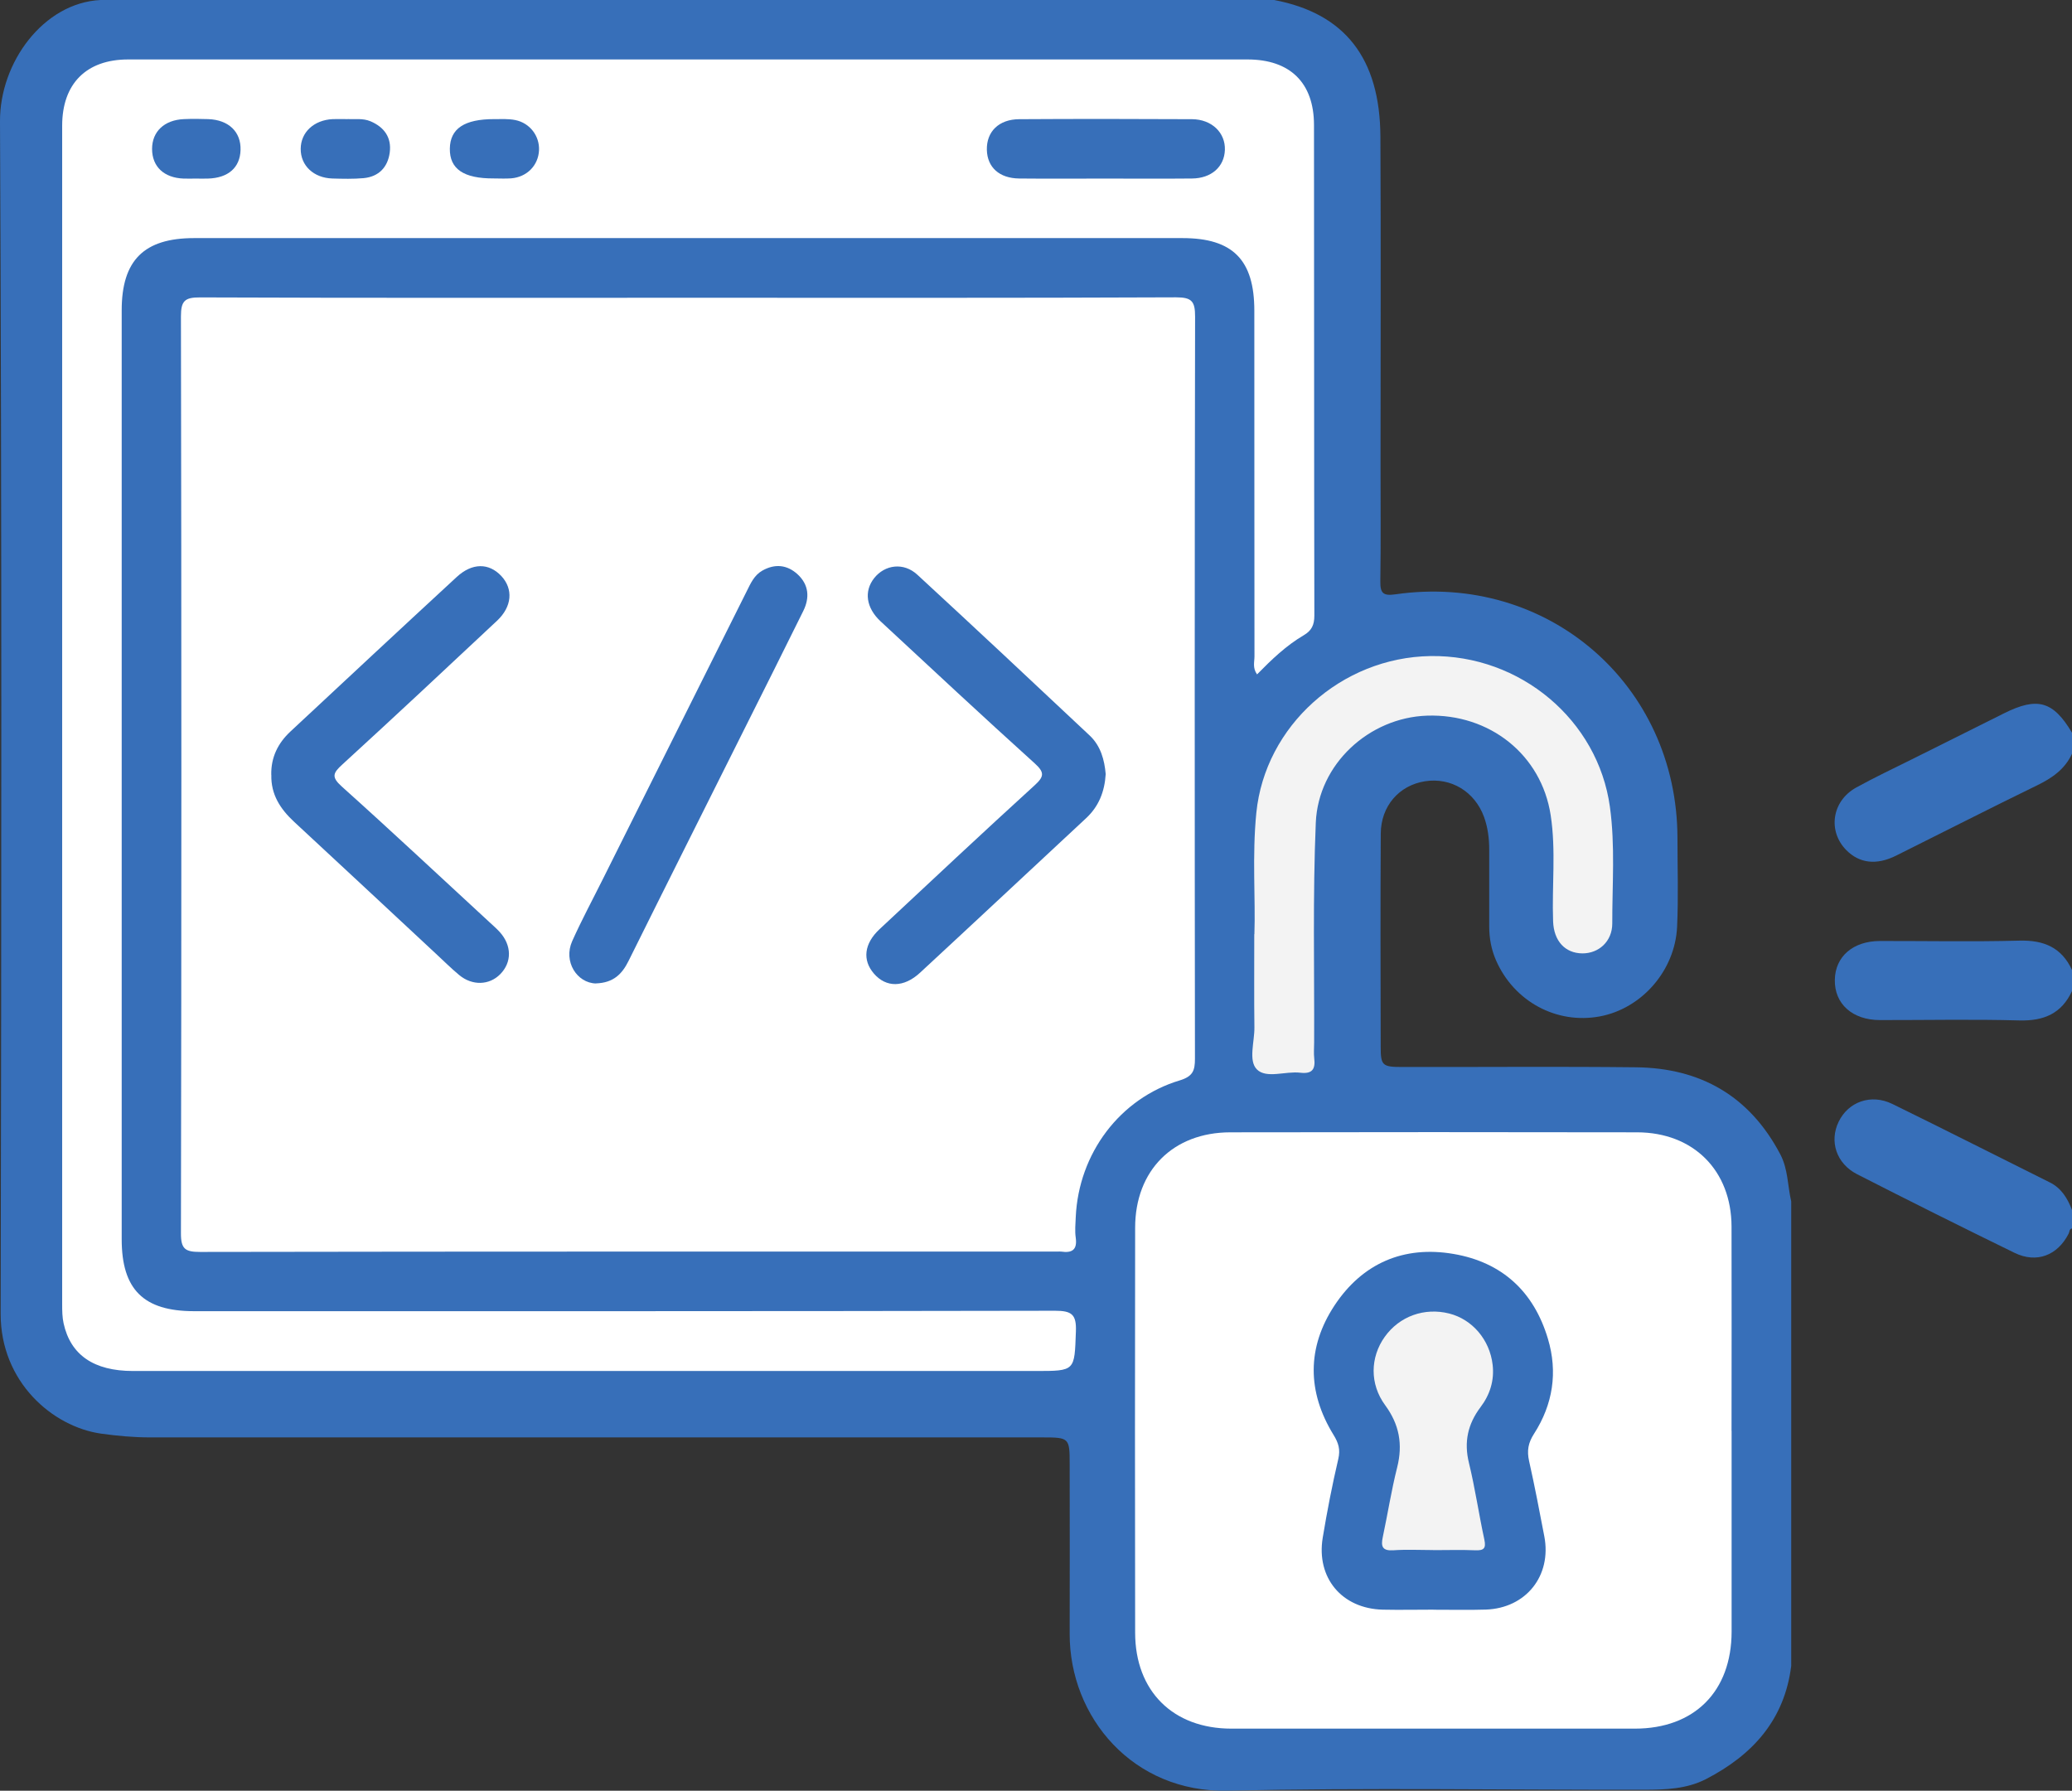
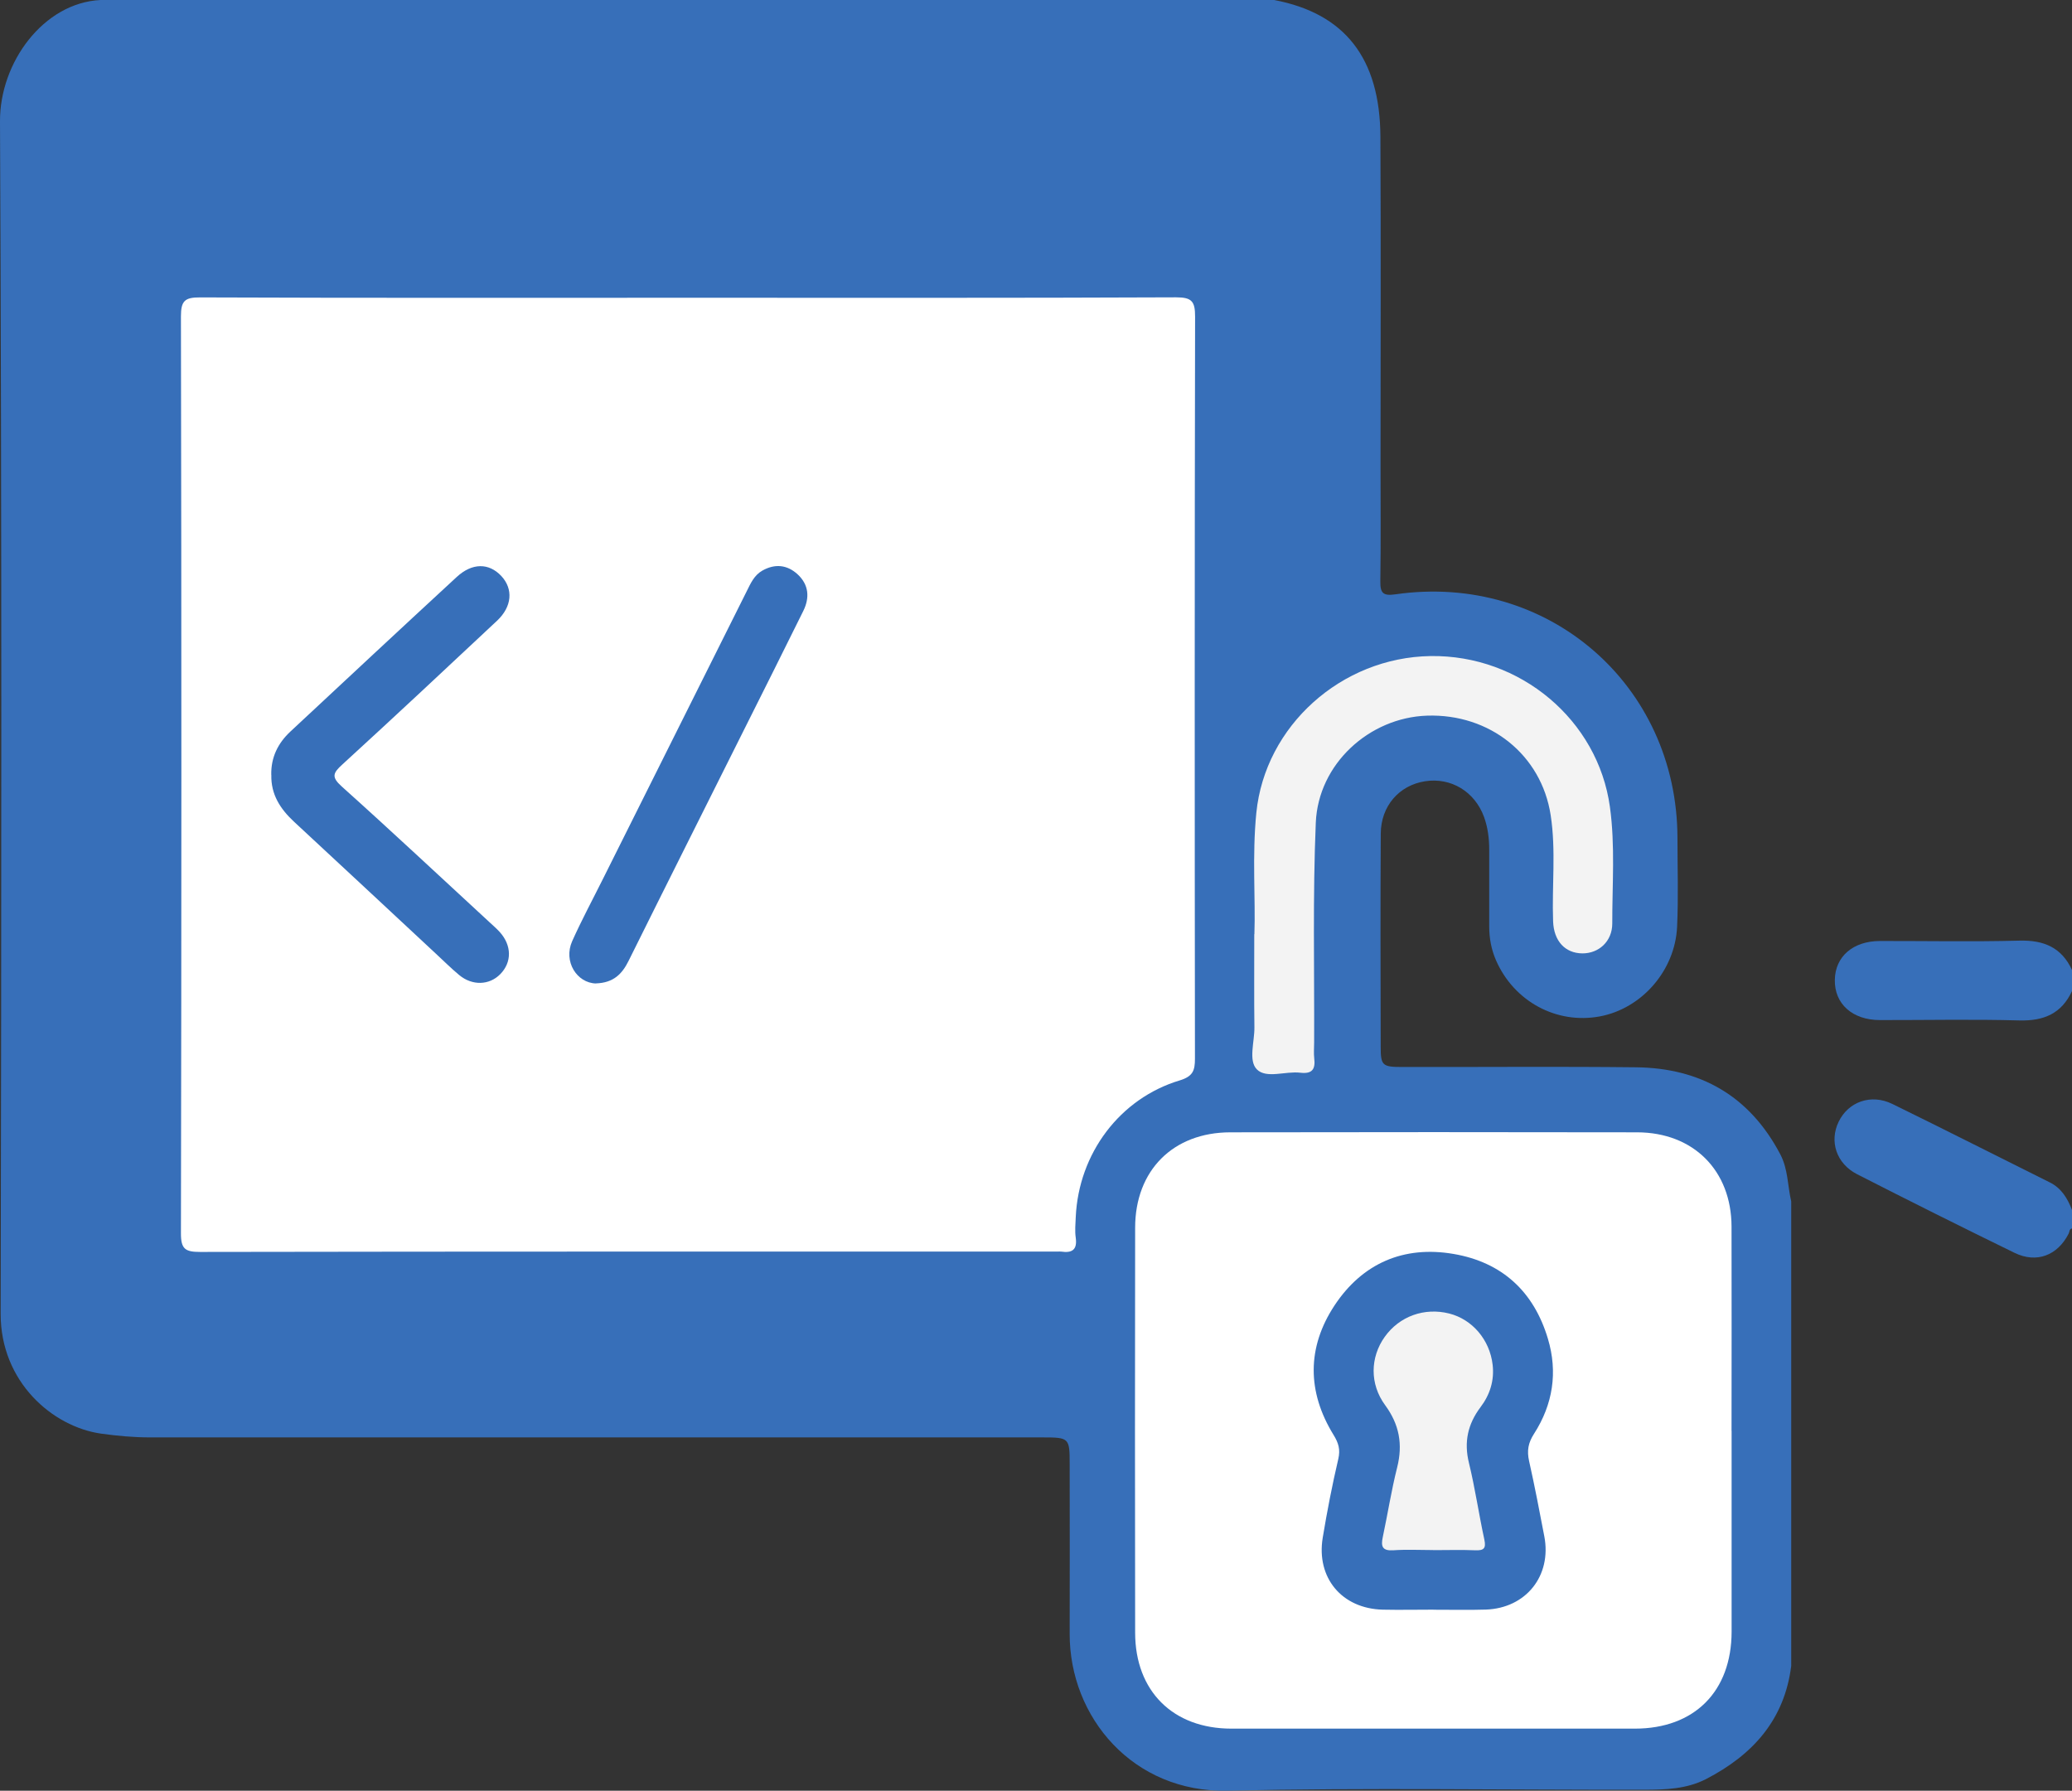
<svg xmlns="http://www.w3.org/2000/svg" id="Layer_2" viewBox="0 0 289.26 250">
  <rect x="0" y="0" width="289.26" height="250" fill="#333333" stroke="none" />
  <defs>
    <style>.cls-1{fill:#f3f3f3;}.cls-2{fill:#fff;}.cls-3{fill:#376fb9;}</style>
  </defs>
  <g id="Layer_1-2">
    <g>
-       <path class="cls-3" d="M14.03,0H177.88c9.84,1.87,14.77,8.1,14.83,19.05,.08,15.27,.02,30.54,.02,45.81,0,5.44,.05,10.88-.03,16.32-.02,1.64,.41,2.04,2.12,1.79,21.22-3.05,39.31,12.6,39.36,33.99,0,4.14,.14,8.29-.05,12.42-.28,6.12-4.94,11.43-10.8,12.52-6.04,1.12-11.97-2.09-14.48-7.83-.66-1.52-.95-3.09-.95-4.74,0-3.57,0-7.15,0-10.72,0-1.56-.19-3.08-.72-4.55-1.29-3.55-4.62-5.56-8.25-4.99-3.62,.57-6.15,3.47-6.17,7.31-.06,9.91-.03,19.82-.01,29.73,0,2.64,.22,2.85,2.99,2.85,10.88,.02,21.77-.08,32.65,.04,9.03,.1,15.88,4.03,20.15,12.16,1.09,2.08,1.01,4.38,1.52,6.56v64.85c-.94,7.54-5.39,12.44-11.89,15.8-2.7,1.39-5.64,1.48-8.55,1.49-19.42,.03-38.85-.3-58.26,.13-13.17,.29-22.06-10.24-22.03-21.91,.02-7.88,.01-15.76,0-23.64,0-3.72-.05-3.77-3.84-3.77-41.52,0-83.04,0-124.56,0-2.28,0-4.53-.21-6.79-.52-6.82-.96-14.07-7.24-14.05-16.74C.2,127.93,.26,72.43,0,16.95-.04,8.72,6.07,.4,14.03,0Z" />
+       <path class="cls-3" d="M14.03,0H177.88c9.84,1.87,14.77,8.1,14.83,19.05,.08,15.27,.02,30.54,.02,45.81,0,5.44,.05,10.88-.03,16.32-.02,1.64,.41,2.04,2.12,1.79,21.22-3.05,39.31,12.6,39.36,33.99,0,4.14,.14,8.29-.05,12.42-.28,6.12-4.94,11.43-10.8,12.52-6.04,1.12-11.97-2.09-14.48-7.83-.66-1.52-.95-3.09-.95-4.74,0-3.57,0-7.15,0-10.72,0-1.56-.19-3.08-.72-4.55-1.29-3.55-4.62-5.56-8.25-4.99-3.62,.57-6.15,3.47-6.17,7.31-.06,9.91-.03,19.82-.01,29.73,0,2.64,.22,2.85,2.99,2.85,10.88,.02,21.77-.08,32.65,.04,9.03,.1,15.88,4.03,20.15,12.16,1.09,2.08,1.01,4.38,1.52,6.56v64.85c-.94,7.54-5.39,12.44-11.89,15.8-2.7,1.39-5.64,1.48-8.55,1.49-19.42,.03-38.85-.3-58.26,.13-13.17,.29-22.06-10.24-22.03-21.91,.02-7.88,.01-15.76,0-23.64,0-3.72-.05-3.77-3.84-3.77-41.52,0-83.04,0-124.56,0-2.28,0-4.53-.21-6.79-.52-6.82-.96-14.07-7.24-14.05-16.74C.2,127.93,.26,72.43,0,16.95-.04,8.72,6.07,.4,14.03,0" />
      <path class="cls-2" d="M96.18,41.57c22.67,0,45.35,.04,68.02-.06,2.2,0,2.64,.58,2.64,2.69-.07,34.53-.06,69.07-.02,103.6,0,1.65-.28,2.47-2.12,3.03-8.38,2.52-14.11,10.21-14.52,19.06-.04,.97-.14,1.97,0,2.92,.23,1.71-.55,2.14-2.05,1.92-.16-.02-.32,0-.49,0-39.9,0-79.8-.02-119.7,.05-2.09,0-2.69-.41-2.68-2.62,.08-42.66,.08-85.32,0-127.98,0-2.17,.52-2.67,2.67-2.66,22.75,.09,45.51,.05,68.26,.05Z" />
-       <path class="cls-2" d="M175.49,94.15c-.65-.91-.36-1.74-.36-2.51-.02-16.09-.01-32.18-.02-48.27,0-7.09-3.01-10.13-10.02-10.13-46,0-91.99,0-137.99,0-7,0-10.11,3.1-10.11,10.08,0,43.23,0,86.46,0,129.69,0,7.01,3.05,10.04,10.11,10.04,40.06,0,80.13,.02,120.19-.06,2.34,0,3,.52,2.91,2.9-.2,5.51-.06,5.51-5.6,5.51-42.01,0-84.03,0-126.04,0-5.45,0-8.71-2.23-9.68-6.65-.19-.86-.2-1.77-.2-2.66,0-54.85-.01-109.7,0-164.54,0-5.86,3.37-9.25,9.21-9.25,52.09,0,104.18,0,156.27,0,5.93,0,9.27,3.24,9.28,9.14,.03,22.83,0,45.67,.05,68.5,0,1.31-.38,2.1-1.49,2.75-2.44,1.43-4.48,3.39-6.5,5.45Z" />
      <path class="cls-2" d="M241.74,199.76c0,9.34,.01,18.69,0,28.03-.01,8.34-5.19,13.54-13.51,13.54-18.77,.01-37.54,.01-56.32,0-8.16,0-13.43-5.24-13.44-13.39-.03-18.85-.03-37.7,0-56.55,.01-8,5.3-13.3,13.29-13.31,18.93-.03,37.87-.04,56.8,0,7.86,.02,13.15,5.34,13.17,13.16,.03,9.51,0,19.01,0,28.52Z" />
      <path class="cls-1" d="M175.12,130.42c.17-4.94-.33-10.95,.27-16.95,1.22-12.13,11.86-21.69,24.32-21.88,12.53-.18,23.37,8.93,25.04,21.05,.75,5.42,.32,10.86,.33,16.29,0,2.5-1.89,4.18-4.17,4.17-2.42-.02-3.99-1.73-4.09-4.47-.18-4.94,.42-9.91-.34-14.83-1.29-8.42-8.5-14.18-17.26-13.89-8.05,.27-15.18,6.72-15.53,14.94-.43,10.21-.19,20.45-.23,30.68,0,.73-.07,1.47,.01,2.19,.19,1.52-.25,2.24-1.94,2.04-2.06-.25-4.75,.87-6.07-.47-1.21-1.23-.31-3.86-.34-5.88-.05-3.98-.02-7.96-.02-13Z" />
-       <path class="cls-3" d="M154.36,108.07c-.15,2.46-.97,4.51-2.73,6.15-7.73,7.19-15.44,14.41-23.19,21.58-2.27,2.1-4.73,2.09-6.43,.13-1.64-1.89-1.39-4.19,.79-6.22,7.18-6.71,14.35-13.43,21.61-20.05,1.34-1.22,1.47-1.8,.04-3.09-7.23-6.53-14.36-13.18-21.5-19.81-2.05-1.9-2.35-4.22-.92-6.04,1.5-1.9,4.12-2.25,6.03-.49,8.06,7.43,16.06,14.93,24.05,22.44,1.56,1.46,2.08,3.43,2.25,5.4Z" />
      <path class="cls-3" d="M37.87,108.17c-.05-2.43,.93-4.42,2.67-6.04,7.72-7.2,15.45-14.41,23.21-21.57,2.17-2.01,4.51-1.99,6.24-.14,1.68,1.81,1.51,4.26-.6,6.24-7.17,6.72-14.35,13.44-21.61,20.08-1.29,1.18-1.55,1.73-.07,3.06,6.96,6.24,13.77,12.63,20.64,18.96,.48,.44,.97,.87,1.41,1.35,1.7,1.88,1.72,4.23,.07,5.9-1.53,1.55-3.9,1.63-5.73,.11-1.12-.93-2.16-1.97-3.23-2.96-6.6-6.14-13.19-12.3-19.81-18.43-1.93-1.79-3.25-3.82-3.18-6.55Z" />
      <path class="cls-3" d="M83.21,137.3c-2.66-.05-4.6-3.06-3.33-5.91,1.32-2.95,2.86-5.81,4.3-8.7,6.69-13.39,13.38-26.77,20.07-40.16,.54-1.09,1.04-2.22,2.16-2.86,1.76-1,3.47-.84,4.94,.51,1.57,1.45,1.71,3.26,.79,5.12-2.76,5.59-5.55,11.15-8.34,16.72-5.35,10.71-10.73,21.41-16.05,32.13-.9,1.82-2.1,3.06-4.55,3.14Z" />
      <path class="cls-3" d="M154.22,24.93c-3.98,0-7.96,.03-11.93-.01-2.78-.03-4.46-1.56-4.52-4-.06-2.54,1.67-4.27,4.53-4.28,8.04-.05,16.07-.04,24.11,0,2.77,.02,4.67,1.89,4.59,4.29-.08,2.35-1.88,3.97-4.6,3.99-4.06,.04-8.12,.01-12.18,.01Z" />
-       <path class="cls-3" d="M48.55,16.62c.94,.07,2.07-.15,3.17,.31,1.95,.83,2.96,2.29,2.69,4.36-.27,2.04-1.52,3.38-3.65,3.58-1.44,.13-2.9,.09-4.36,.05-2.62-.08-4.44-1.81-4.42-4.14,.01-2.31,1.84-4.02,4.46-4.15,.64-.03,1.29,0,2.12,0Z" />
-       <path class="cls-3" d="M27.34,24.93c-.57,0-1.14,.02-1.71,0-2.74-.1-4.4-1.67-4.4-4.14,0-2.42,1.71-4.04,4.43-4.16,1.14-.05,2.28-.04,3.41,0,2.85,.1,4.59,1.78,4.51,4.31-.07,2.46-1.72,3.91-4.55,3.99-.57,.02-1.14,0-1.71,0Z" />
      <path class="cls-3" d="M68.91,24.91c-4.18,.02-6.15-1.32-6.11-4.16,.04-2.8,2.03-4.13,6.22-4.12,.97,0,1.97-.06,2.91,.13,2.05,.41,3.41,2.23,3.32,4.22-.1,2.12-1.69,3.75-3.91,3.92-.81,.06-1.62,.01-2.44,.01Z" />
      <path class="cls-3" d="M200.11,224.72c-2.36,0-4.71,.05-7.07,0-5.7-.14-9.31-4.44-8.38-10.06,.61-3.68,1.32-7.34,2.17-10.97,.31-1.33,.03-2.24-.65-3.35-3.72-6.03-3.74-12.24,.13-18.1,3.88-5.86,9.63-8.38,16.62-7.18,6.76,1.16,11.19,5.24,13.16,11.82,1.41,4.69,.7,9.19-1.93,13.28-.83,1.28-1.01,2.39-.69,3.82,.78,3.48,1.45,6.98,2.12,10.49,1.06,5.51-2.55,10.05-8.17,10.24-2.43,.08-4.87,.01-7.31,.02Z" />
      <path class="cls-1" d="M200.11,216.4c-1.86,0-3.74-.1-5.59,.03-1.54,.1-1.76-.53-1.48-1.83,.69-3.24,1.2-6.53,2.01-9.74,.81-3.22,.3-6-1.68-8.69-2.18-2.97-2.08-6.69-.06-9.53,2.05-2.88,5.54-4.14,9.02-3.26,3.21,.82,5.65,3.66,6.05,7.16,.25,2.18-.37,4.17-1.7,5.92-1.76,2.34-2.33,4.84-1.61,7.77,.86,3.53,1.38,7.15,2.15,10.7,.27,1.26-.09,1.55-1.28,1.5-1.94-.08-3.89-.02-5.84-.02Z" />
-       <path class="cls-3" d="M289.26,105.23c-1,2.17-2.78,3.39-4.87,4.41-6.6,3.21-13.13,6.55-19.7,9.82-2.74,1.36-5.11,1.07-6.94-.78-2.62-2.65-2.01-6.85,1.36-8.72,2.56-1.42,5.23-2.67,7.85-3.98,4.27-2.13,8.54-4.26,12.8-6.39,4.68-2.34,6.87-1.71,9.5,2.7v2.95Z" />
      <path class="cls-3" d="M289.26,171.5c-.4,.08-.33,.46-.46,.71-1.54,3.05-4.47,4.2-7.55,2.7-7.36-3.59-14.69-7.25-21.99-10.98-2.9-1.48-3.9-4.59-2.58-7.32,1.35-2.8,4.52-3.94,7.48-2.5,7.36,3.6,14.66,7.31,22,10.96,1.63,.81,2.48,2.24,3.1,3.85v2.58Z" />
      <path class="cls-3" d="M289.26,138.36c-1.46,3.15-3.94,4.19-7.35,4.1-6.48-.18-12.98-.04-19.46-.05-3.84,0-6.36-2.26-6.3-5.61,.05-3.27,2.54-5.42,6.3-5.43,6.49-.01,12.98,.12,19.46-.05,3.41-.09,5.9,.95,7.35,4.1v2.95Z" />
    </g>
  </g>
</svg>